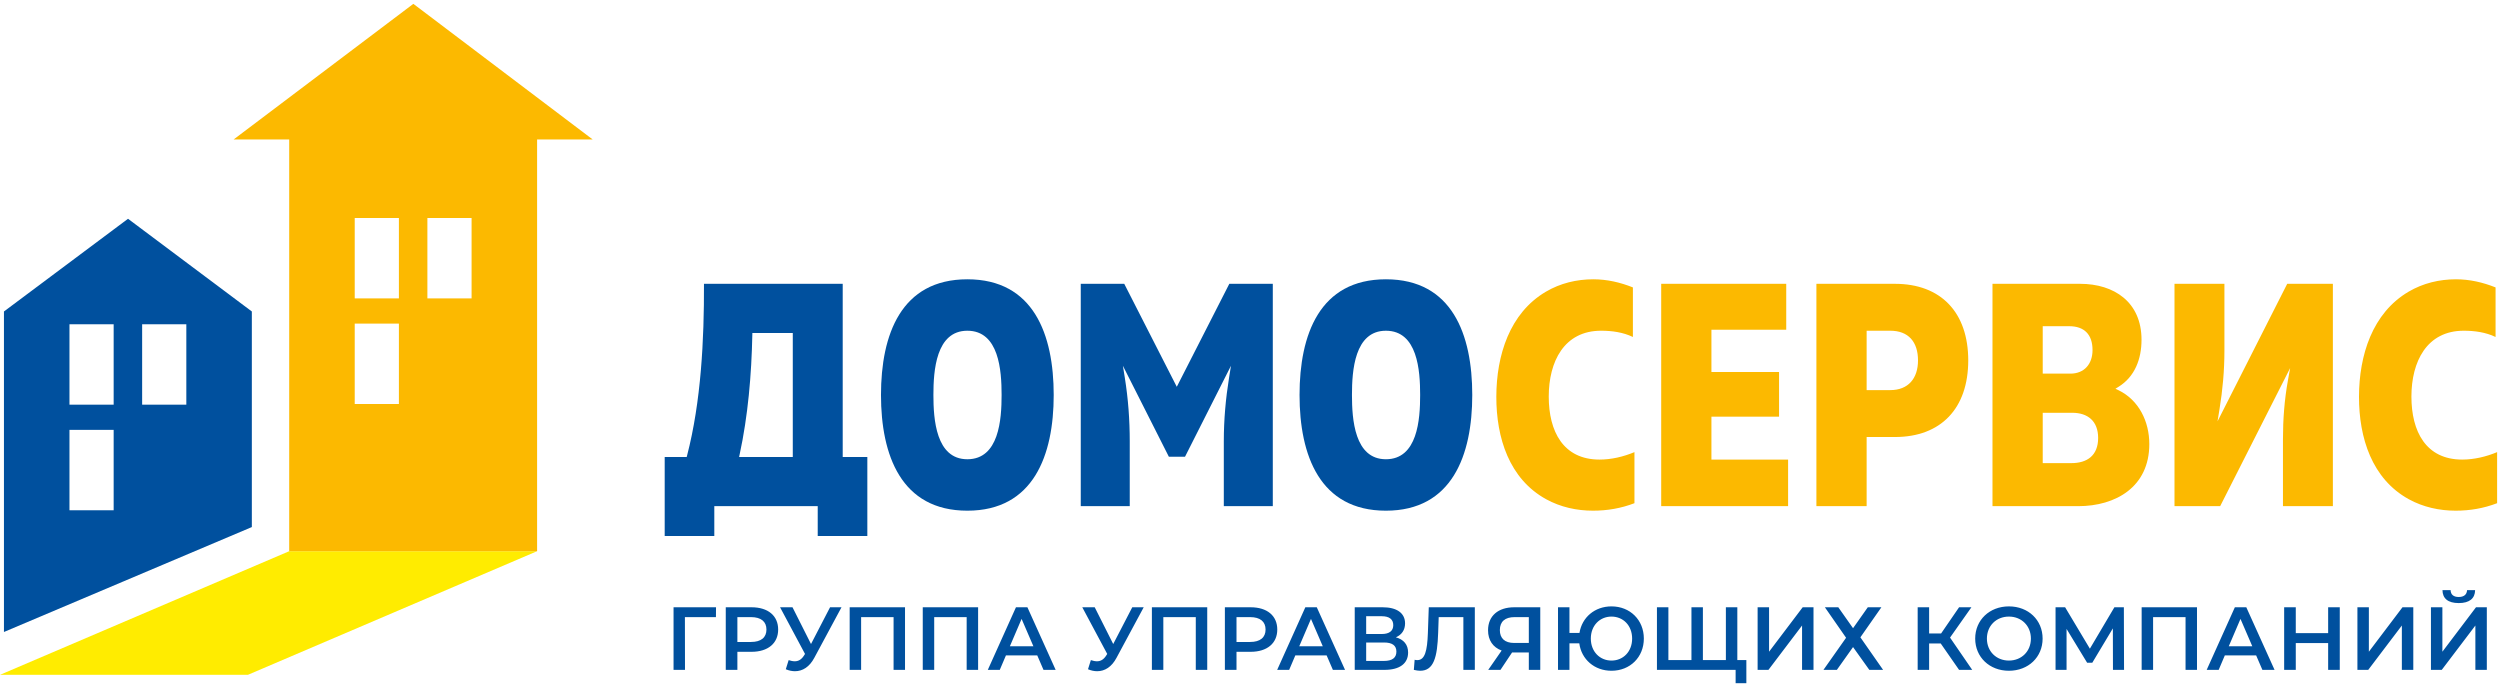
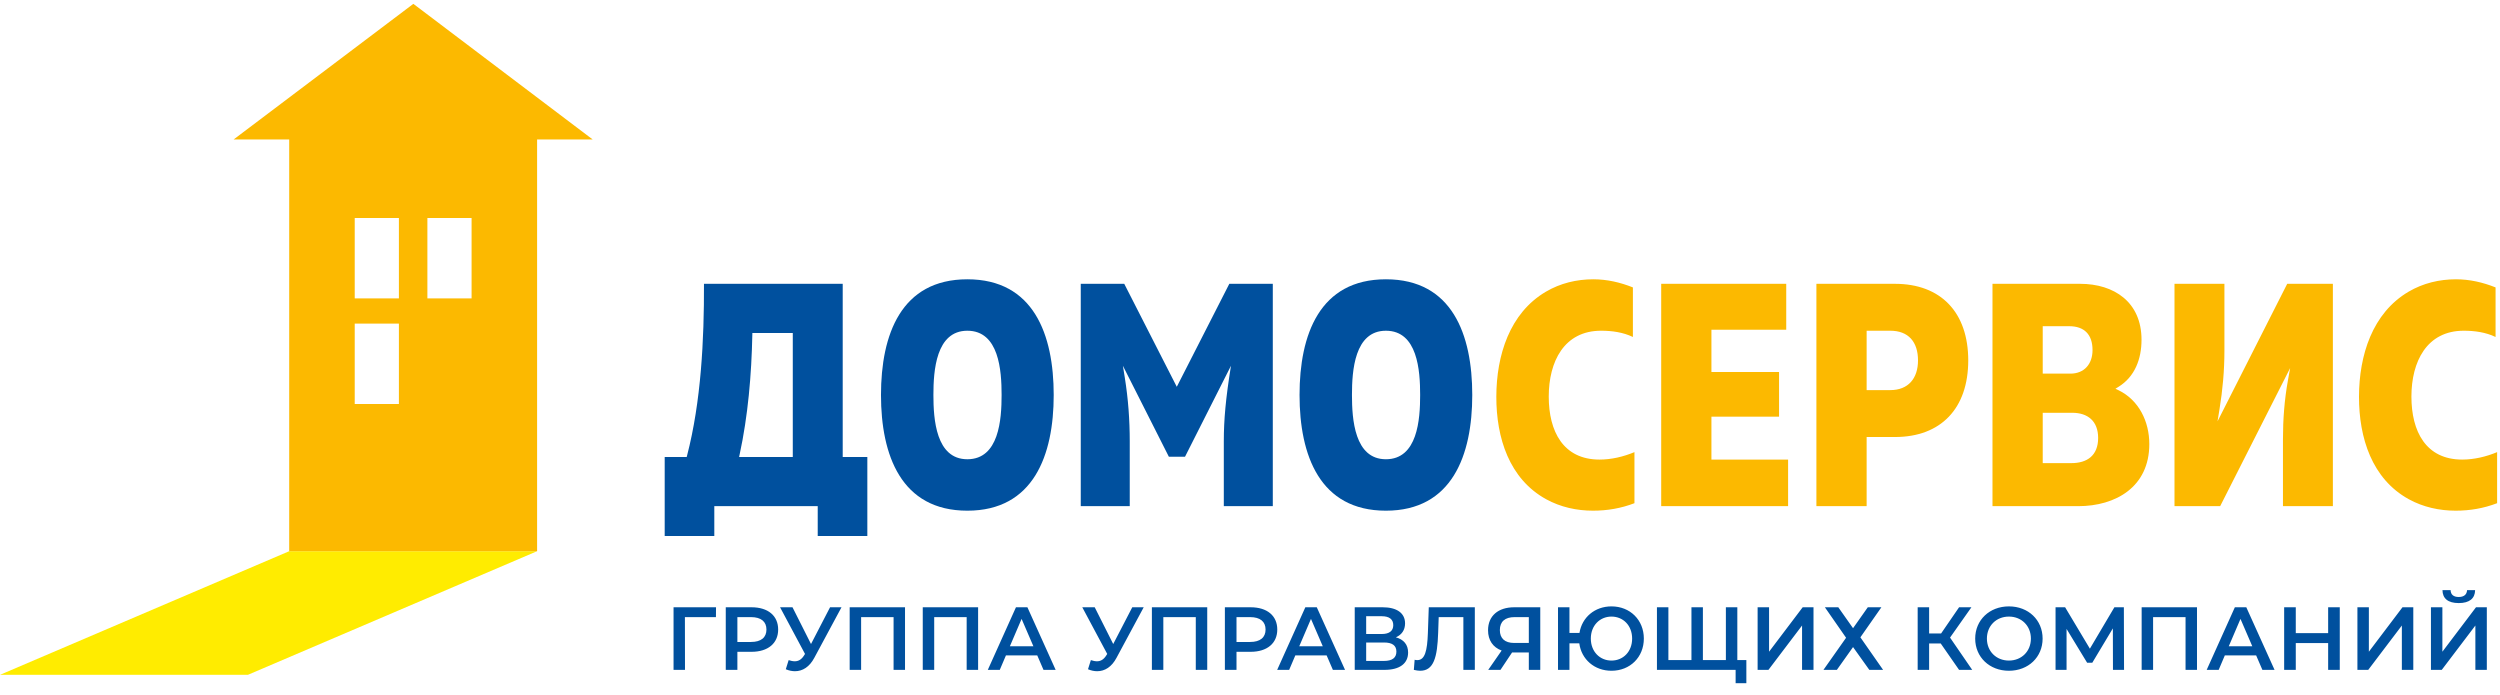
<svg xmlns="http://www.w3.org/2000/svg" width="367" height="102" viewBox="0 0 367 102" fill="none">
  <path fill-rule="evenodd" clip-rule="evenodd" d="M1.90735e-06 99.065H36.39L78.846 80.917H42.455L1.90735e-06 99.065Z" fill="#FFEC00" />
-   <path fill-rule="evenodd" clip-rule="evenodd" d="M0.58 92.776L36.97 77.373V45.724L18.794 32.116L0.58 45.724V92.776ZM10.198 63.101H16.685V74.904H10.198V63.101ZM10.198 47.604H16.685V59.407H10.198V47.604ZM20.866 47.604H27.353V59.407H20.866V47.604Z" fill="#00509E" />
  <path fill-rule="evenodd" clip-rule="evenodd" d="M78.846 20.47V80.917H42.455V20.47H34.301L60.68 0.564L87 20.47H78.846ZM52.073 47.504H58.559V59.306H52.073V47.504ZM52.073 32.007H58.559V43.809H52.073V32.007ZM62.741 32.007H69.228V43.809H62.741V32.007Z" fill="#FCB900" />
-   <path fill-rule="evenodd" clip-rule="evenodd" d="M203.45 74.969C213.17 74.969 216.128 66.816 216.128 57.984C216.128 49.134 213.189 41 203.45 41C193.712 41 190.773 49.134 190.773 57.984C190.773 66.816 193.731 74.969 203.45 74.969ZM203.45 67.418C198.833 67.418 198.468 61.529 198.468 57.984C198.468 54.44 198.833 48.551 203.45 48.551C208.104 48.551 208.478 54.395 208.478 57.984C208.478 61.574 208.104 67.418 203.45 67.418ZM158.655 74.305H165.847V64.767C165.847 61.627 165.617 58.52 165.119 55.422L164.841 53.696L171.588 67.048H173.961L180.707 53.696L180.429 55.422C179.931 58.518 179.655 61.627 179.655 64.767V74.305H186.847V41.664H180.463L172.752 56.781L165.04 41.664H158.655V74.305ZM142.006 74.969C151.726 74.969 154.684 66.816 154.684 57.984C154.684 49.134 151.746 41 142.006 41C132.268 41 129.329 49.133 129.329 57.984C129.329 66.816 132.287 74.969 142.006 74.969ZM142.006 67.418C137.389 67.418 137.024 61.529 137.024 57.984C137.024 54.44 137.389 48.551 142.006 48.551C146.66 48.551 147.035 54.395 147.035 57.984C147.035 61.574 146.66 67.418 142.006 67.418ZM97.577 78.685H104.86V74.305H120.041V78.685H127.325V67.087H123.71V41.664H103.343C103.371 49.875 102.922 58.941 100.862 66.879L100.809 67.087H97.577V78.685ZM108.573 66.745C109.812 61.018 110.322 55.017 110.442 49.157L110.448 48.883H116.381V67.087H108.499L108.573 66.745Z" fill="#00509E" />
+   <path fill-rule="evenodd" clip-rule="evenodd" d="M203.45 74.969C213.17 74.969 216.128 66.816 216.128 57.984C216.128 49.134 213.189 41 203.45 41C193.712 41 190.773 49.134 190.773 57.984C190.773 66.816 193.731 74.969 203.45 74.969ZM203.45 67.418C198.833 67.418 198.468 61.529 198.468 57.984C198.468 54.44 198.833 48.551 203.45 48.551C208.104 48.551 208.478 54.395 208.478 57.984C208.478 61.574 208.104 67.418 203.45 67.418ZM158.655 74.305H165.847V64.767C165.847 61.627 165.617 58.52 165.119 55.422L164.841 53.696L171.588 67.048H173.961L180.707 53.696C179.931 58.518 179.655 61.627 179.655 64.767V74.305H186.847V41.664H180.463L172.752 56.781L165.04 41.664H158.655V74.305ZM142.006 74.969C151.726 74.969 154.684 66.816 154.684 57.984C154.684 49.134 151.746 41 142.006 41C132.268 41 129.329 49.133 129.329 57.984C129.329 66.816 132.287 74.969 142.006 74.969ZM142.006 67.418C137.389 67.418 137.024 61.529 137.024 57.984C137.024 54.44 137.389 48.551 142.006 48.551C146.66 48.551 147.035 54.395 147.035 57.984C147.035 61.574 146.66 67.418 142.006 67.418ZM97.577 78.685H104.86V74.305H120.041V78.685H127.325V67.087H123.71V41.664H103.343C103.371 49.875 102.922 58.941 100.862 66.879L100.809 67.087H97.577V78.685ZM108.573 66.745C109.812 61.018 110.322 55.017 110.442 49.157L110.448 48.883H116.381V67.087H108.499L108.573 66.745Z" fill="#00509E" />
  <path fill-rule="evenodd" clip-rule="evenodd" d="M366.577 73.869V66.372C364.959 67.048 363.191 67.466 361.449 67.466C356.108 67.466 353.996 63.314 353.996 58.221C353.996 53.083 356.25 48.55 361.678 48.55C363.269 48.55 364.896 48.771 366.349 49.469V42.192C364.478 41.445 362.547 41 360.534 41C358.099 41 355.708 41.569 353.582 42.819C348.245 45.958 346.313 52.18 346.301 58.222C346.289 64.26 348.187 70.306 353.619 73.29C355.734 74.451 358.104 74.968 360.488 74.968C362.597 74.968 364.603 74.624 366.577 73.869ZM342.466 74.305V41.664H335.762L325.533 61.853L325.817 60.119C326.285 57.258 326.545 54.39 326.545 51.486V41.664H319.216V74.305H325.92L336.193 54.029L335.865 55.854C335.351 58.712 335.138 61.576 335.138 64.482V74.305H342.466ZM292.497 41.664V74.305H305.083C310.572 74.305 315.519 71.491 315.519 65.193C315.519 61.869 313.98 58.732 311.008 57.289L310.546 57.065L310.984 56.795C313.396 55.309 314.375 52.698 314.375 49.874C314.375 44.348 310.357 41.664 305.358 41.664H292.497ZM303.756 47.886C305.952 47.886 307.183 49.085 307.183 51.391C307.183 53.454 305.951 54.849 303.939 54.849H299.872V47.886H303.756ZM304.214 60.597C306.48 60.597 308.007 61.811 308.007 64.292C308.007 66.868 306.396 67.987 304.077 67.987H299.872V60.597H304.214ZM266.648 41.664V74.305H274.022V64.154H278.181C284.927 64.154 288.938 59.955 288.938 52.909C288.938 45.864 284.927 41.664 278.181 41.664H266.648ZM277.495 48.55C280.16 48.55 281.563 50.193 281.563 52.909C281.563 55.578 280.113 57.268 277.495 57.268H274.022V48.55H277.495ZM243.864 74.305H262.493V67.466H251.238V61.166H261.166V54.612H251.238V48.408H262.219V41.664H243.864V74.305ZM239.938 73.869V66.372C238.319 67.048 236.551 67.466 234.809 67.466C229.469 67.466 227.356 63.314 227.356 58.221C227.356 53.083 229.61 48.55 235.038 48.55C236.63 48.55 238.256 48.771 239.709 49.469V42.192C237.839 41.445 235.907 41 233.894 41C231.459 41 229.068 41.569 226.942 42.819C221.605 45.958 219.673 52.18 219.661 58.222C219.65 64.26 221.547 70.306 226.979 73.289C229.094 74.45 231.465 74.968 233.848 74.968C235.958 74.968 237.963 74.624 239.938 73.869Z" fill="#FCB900" />
  <path d="M105.112 89.148H98.877V98.337H100.557L100.544 90.592H105.099L105.112 89.148ZM110.322 89.148H106.542V98.337H108.248V95.685H110.322C112.738 95.685 114.234 94.438 114.234 92.417C114.234 90.382 112.738 89.148 110.322 89.148ZM110.244 94.241H108.248V90.592H110.244C111.74 90.592 112.514 91.262 112.514 92.417C112.514 93.572 111.74 94.241 110.244 94.241ZM121.852 89.148L119.056 94.543L116.339 89.148H114.514L118.177 96L118.032 96.224C117.651 96.827 117.205 97.077 116.667 97.077C116.391 97.077 116.103 97.011 115.774 96.906L115.354 98.245C115.814 98.442 116.273 98.534 116.706 98.534C117.822 98.534 118.833 97.904 119.542 96.565L123.532 89.148H121.852ZM124.732 89.148V98.337H126.412V90.592H131.177V98.337H132.857V89.148H124.732ZM135.461 89.148V98.337H137.141V90.592H141.906V98.337H143.586V89.148H135.461ZM153.186 98.337H154.971L150.823 89.148H149.143L145.009 98.337H146.767L147.673 96.21H152.267L153.186 98.337ZM148.251 94.871L149.97 90.855L151.703 94.871H148.251ZM166.217 89.148L163.421 94.543L160.704 89.148H158.879L162.541 96L162.397 96.224C162.016 96.827 161.57 97.077 161.032 97.077C160.756 97.077 160.467 97.011 160.139 96.906L159.719 98.245C160.179 98.442 160.638 98.534 161.071 98.534C162.187 98.534 163.198 97.904 163.906 96.565L167.897 89.148H166.217ZM169.097 89.148V98.337H170.777V90.592H175.541V98.337H177.222V89.148H169.097ZM183.593 89.148H179.812V98.337H181.519V95.685H183.593C186.008 95.685 187.504 94.438 187.504 92.417C187.504 90.382 186.008 89.148 183.593 89.148ZM183.514 94.241H181.519V90.592H183.514C185.01 90.592 185.785 91.262 185.785 92.417C185.785 93.572 185.01 94.241 183.514 94.241ZM195.667 98.337H197.452L193.304 89.148H191.624L187.489 98.337H189.248L190.154 96.21H194.748L195.667 98.337ZM190.731 94.871L192.451 90.855L194.183 94.871H190.731ZM204.912 93.559C205.765 93.191 206.264 92.496 206.264 91.511C206.264 89.989 205.03 89.148 202.982 89.148H198.874V98.337H203.232C205.516 98.337 206.71 97.379 206.71 95.79C206.71 94.635 206.067 93.874 204.912 93.559ZM200.554 90.461H202.838C203.941 90.461 204.531 90.907 204.531 91.774C204.531 92.627 203.941 93.073 202.838 93.073H200.554V90.461ZM203.179 97.024H200.554V94.32H203.179C204.361 94.32 204.991 94.74 204.991 95.659C204.991 96.578 204.361 97.024 203.179 97.024ZM209.744 89.148L209.612 92.955C209.52 95.541 209.179 96.906 208.063 96.906C207.919 96.906 207.801 96.893 207.67 96.853L207.551 98.337C207.906 98.415 208.195 98.468 208.483 98.468C210.465 98.468 211.004 96.512 211.122 92.889L211.201 90.592H214.823V98.337H216.504V89.148H209.744ZM222.291 89.148C219.955 89.148 218.445 90.395 218.445 92.522C218.445 93.992 219.167 95.029 220.44 95.501L218.471 98.337H220.27L221.976 95.777H222.16H224.431V98.337H226.111V89.148H222.291ZM222.344 90.592H224.431V94.386H222.278C220.9 94.386 220.178 93.703 220.178 92.496C220.178 91.236 220.952 90.592 222.344 90.592ZM236.565 89.017C234.123 89.017 232.233 90.619 231.866 92.916H230.395V89.148H228.715V98.337H230.395V94.438H231.839C232.154 96.801 234.071 98.468 236.565 98.468C239.295 98.468 241.316 96.473 241.316 93.743C241.316 91.012 239.295 89.017 236.565 89.017ZM236.565 96.972C234.858 96.972 233.533 95.659 233.533 93.743C233.533 91.826 234.858 90.514 236.565 90.514C238.284 90.514 239.597 91.826 239.597 93.743C239.597 95.659 238.284 96.972 236.565 96.972ZM255.039 96.893V89.148H253.359V96.893H249.985V89.148H248.305V96.893H244.919V89.148H243.239V98.337H254.79V100.293H256.365V96.893H255.039ZM258.018 98.337H259.607L264.542 91.826V98.337H266.222V89.148H264.634L259.699 95.672V89.148H258.018V98.337ZM267.893 89.148L271.004 93.624L267.683 98.337H269.652L272.027 94.99L274.416 98.337H276.438L273.104 93.559L276.188 89.148H274.193L272.027 92.22L269.862 89.148H267.893ZM287.592 98.337H289.521L286.266 93.598L289.403 89.148H287.592L284.953 92.994H283.195V89.148H281.514V98.337H283.195V94.465H284.901L287.592 98.337ZM294.907 98.468C297.755 98.468 299.855 96.473 299.855 93.743C299.855 91.012 297.755 89.017 294.907 89.017C292.058 89.017 289.958 91.025 289.958 93.743C289.958 96.46 292.058 98.468 294.907 98.468ZM294.907 96.972C293.056 96.972 291.678 95.62 291.678 93.743C291.678 91.866 293.056 90.514 294.907 90.514C296.758 90.514 298.136 91.866 298.136 93.743C298.136 95.62 296.758 96.972 294.907 96.972ZM311.81 98.337L311.783 89.148H310.392L306.795 95.226L303.16 89.148H301.755V98.337H303.37V92.325L306.389 97.287H307.15L310.169 92.246L310.182 98.337H311.81ZM314.394 89.148V98.337H316.074V90.592H320.839V98.337H322.519V89.148H314.394ZM332.119 98.337H333.905L329.757 89.148H328.077L323.942 98.337H325.701L326.606 96.21H331.201L332.119 98.337ZM327.184 94.871L328.903 90.855L330.636 94.871H327.184ZM341.772 89.148V92.942H337.02V89.148H335.314V98.337H337.02V94.399H341.772V98.337H343.478V89.148H341.772ZM346.069 98.337H347.657L352.592 91.826V98.337H354.272V89.148H352.684L347.749 95.672V89.148H346.069V98.337ZM360.944 88.532C362.519 88.532 363.333 87.849 363.346 86.628H362.165C362.138 87.285 361.692 87.639 360.944 87.639C360.183 87.639 359.763 87.285 359.749 86.628H358.555C358.568 87.849 359.356 88.532 360.944 88.532ZM356.862 98.337H358.45L363.385 91.826V98.337H365.066V89.148H363.477L358.542 95.672V89.148H356.862V98.337Z" fill="#00509E" />
</svg>